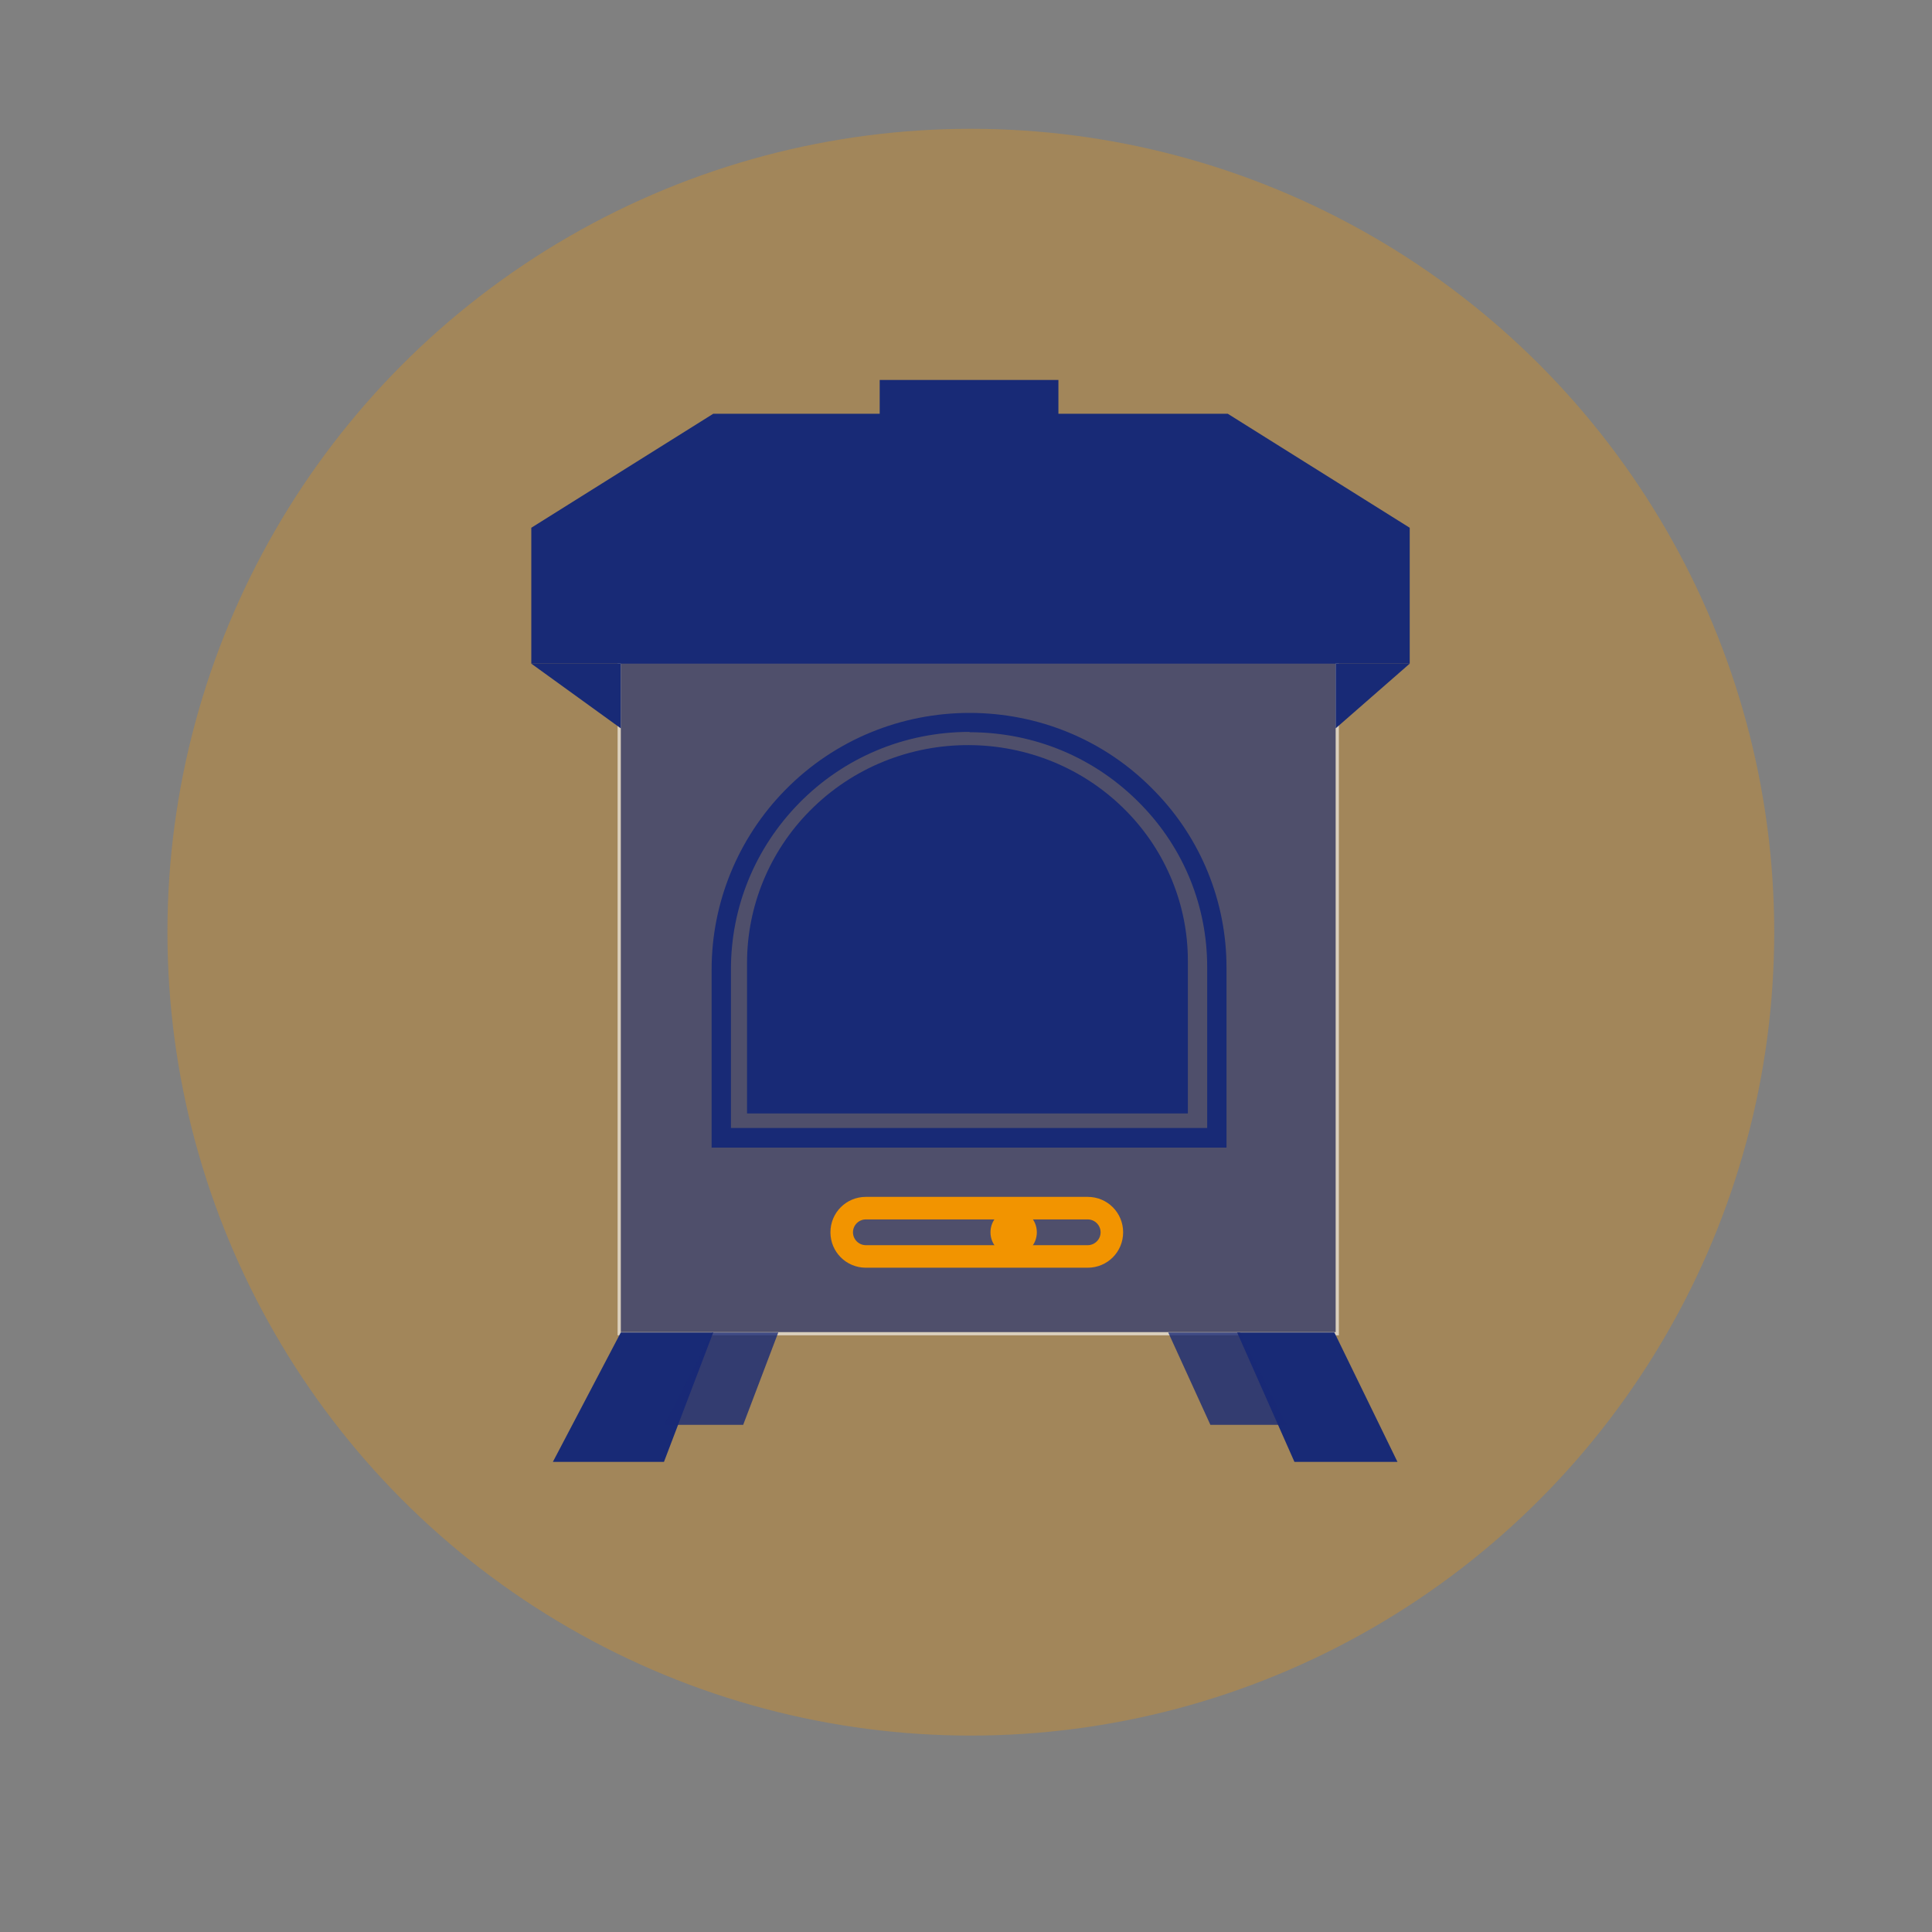
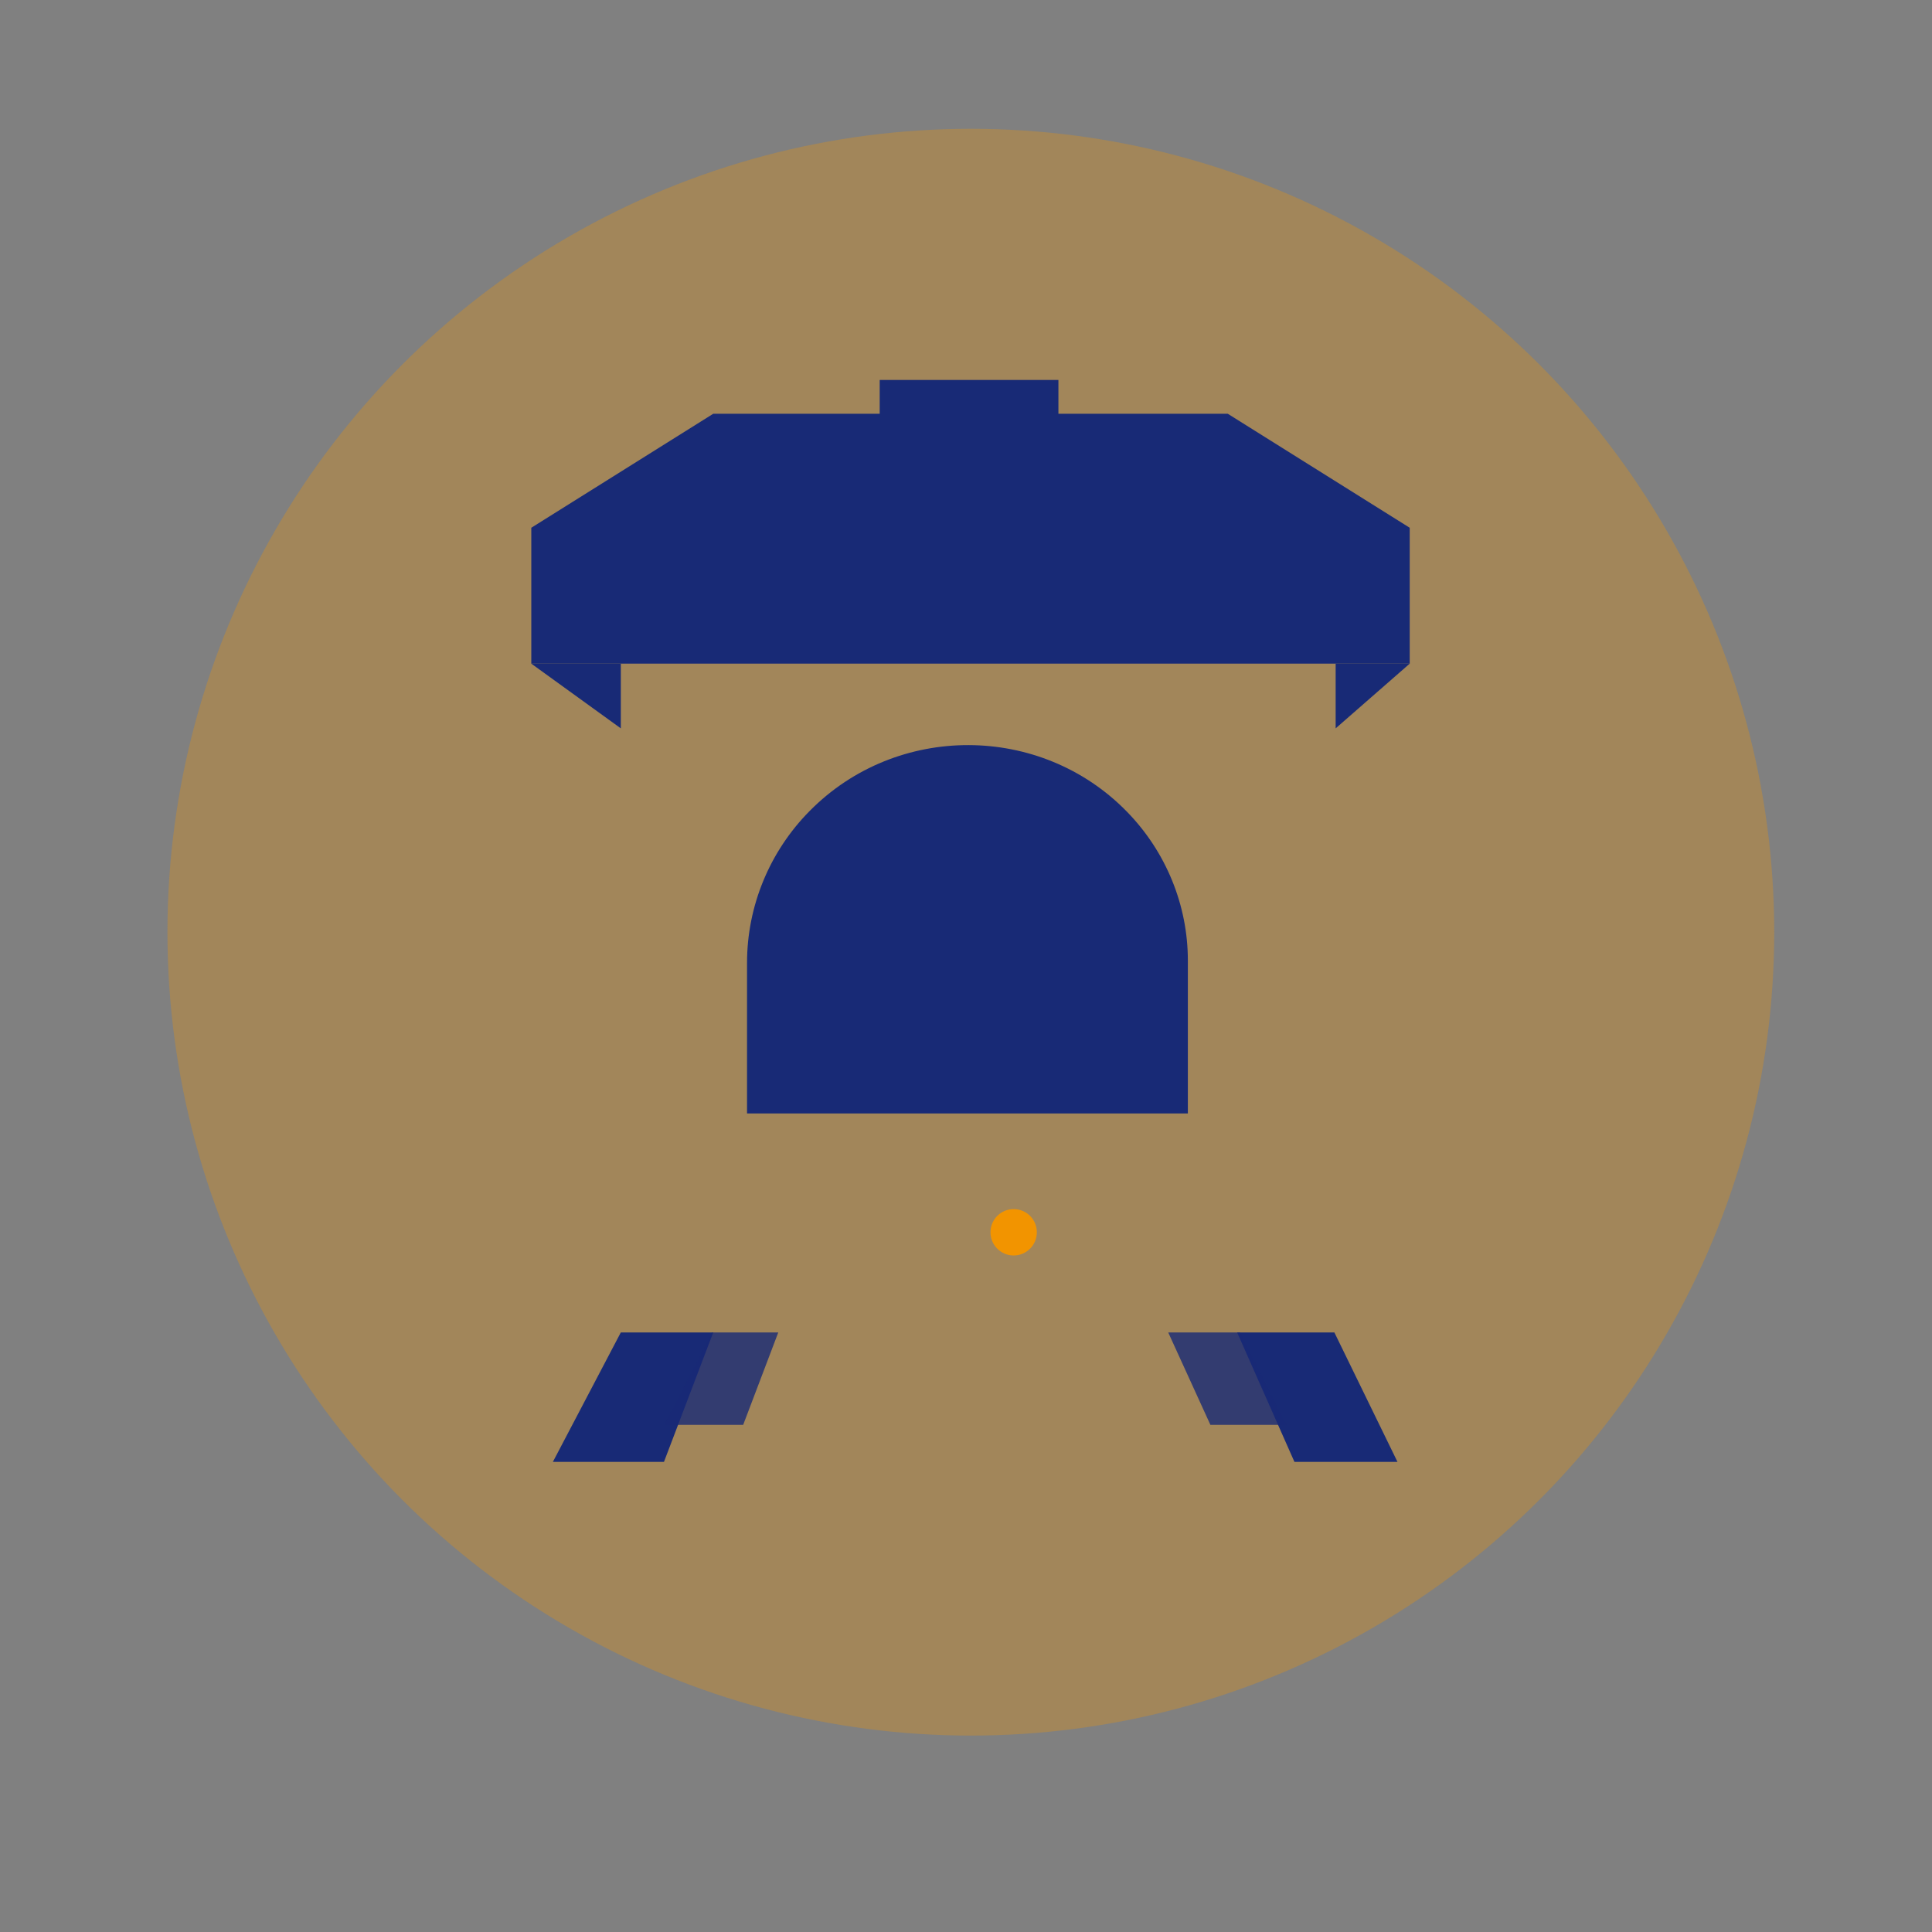
<svg xmlns="http://www.w3.org/2000/svg" version="1.1" id="Capa_1" x="0px" y="0px" viewBox="0 0 600 600" style="enable-background:new 0 0 600 600;" xml:space="preserve">
  <rect x="0" y="0" width="600" height="600" fill="#808080" stroke="none" />
  <style type="text/css">
	.st0{opacity:0.3;}
	.st1{fill:#F29400;}
	.st2{display:none;}
	.st3{display:inline;}
	.st4{fill:#182A76;}
	.st5{fill:#E2004F;}
	.st6{opacity:0.6;}
	.st7{fill:#FFFFFF;}
	.st8{opacity:0.8;fill:#182A76;}
</style>
  <g class="st0">
    <circle class="st1" cx="301.5" cy="289.5" r="249.5" />
  </g>
  <g class="st2">
    <g class="st3">
      <rect x="-98" y="169" class="st4" width="95.6" height="58.6" />
    </g>
    <g class="st3">
      <rect x="-97.4" y="235.9" class="st1" width="95.6" height="58.6" />
    </g>
    <g class="st3">
      <rect x="-97.4" y="305.4" class="st5" width="95.6" height="58.6" />
    </g>
  </g>
  <g>
    <g class="st6">
-       <rect x="192.3" y="180.7" class="st4" width="223" height="233.5" />
      <g>
-         <path class="st7" d="M414.8,181.2v232.5h-222V181.2H414.8 M415.8,180.2h-224v234.5h224V180.2L415.8,180.2z" />
-       </g>
+         </g>
    </g>
    <g>
      <path class="st4" d="M368.9,345.8H232V299c0-17.6,7-34.6,19.5-47.2l0,0c27-27.3,71.7-27.2,98.5,0.3l0,0    c12.1,12.4,18.9,29,18.9,46.2V345.8z" />
    </g>
    <g>
      <g>
-         <path class="st4" d="M301.1,221.4v6c20.3,0,39.3,8,53.4,22.6c13.2,13.6,20.4,31.5,20.4,50.3v50H227v-49.3     c0-19.3,7.5-37.6,21.1-51.5c14-14.3,32.9-22.2,53-22.2L301.1,221.4 M301.1,221.4c-20.8,0-41.6,8-57.3,24l0,0     c-14.6,14.9-22.8,34.9-22.8,55.7v55.3h159.9v-56c0-20.3-7.9-39.9-22.1-54.5l0,0C343.1,229.5,322.1,221.4,301.1,221.4L301.1,221.4     z" />
-       </g>
+         </g>
    </g>
    <g>
      <g>
-         <path class="st1" d="M337.8,378.7c2.2,0,4,1.8,4,4c0,2.2-1.8,4-4,4h-68.9c-2.2,0-4-1.8-4-4c0-2.2,1.8-4,4-4H337.8 M337.8,371.7     h-68.9c-6.1,0-11,4.9-11,11v0c0,6.1,4.9,11,11,11h68.9c6.1,0,11-4.9,11-11v0C348.8,376.6,343.9,371.7,337.8,371.7L337.8,371.7z" />
-       </g>
+         </g>
    </g>
    <g>
      <circle class="st1" cx="314.8" cy="382.7" r="7.2" />
    </g>
    <g>
      <polygon class="st4" points="437.8,206.1 165,206.1 165,163.9 221.5,128.5 381.3,128.5 437.8,163.9   " />
    </g>
    <polygon class="st4" points="165,206.1 192.8,226.2 192.8,206.1  " />
    <g>
      <polygon class="st4" points="437.8,206.1 414.8,226.2 414.8,206.1   " />
    </g>
    <rect x="273.2" y="118" class="st4" width="55.5" height="11.5" />
    <polygon class="st4" points="206.2,454 171.7,454 192.8,413.8 221.5,413.8  " />
    <polygon class="st8" points="230.8,442.5 206.2,442.5 221.2,413.8 241.7,413.8  " />
    <polygon class="st4" points="434,454 402,454 384.2,413.8 414.4,413.8  " />
    <polygon class="st8" points="399.5,442.5 375.9,442.5 362.8,413.8 385.1,413.8  " />
  </g>
</svg>